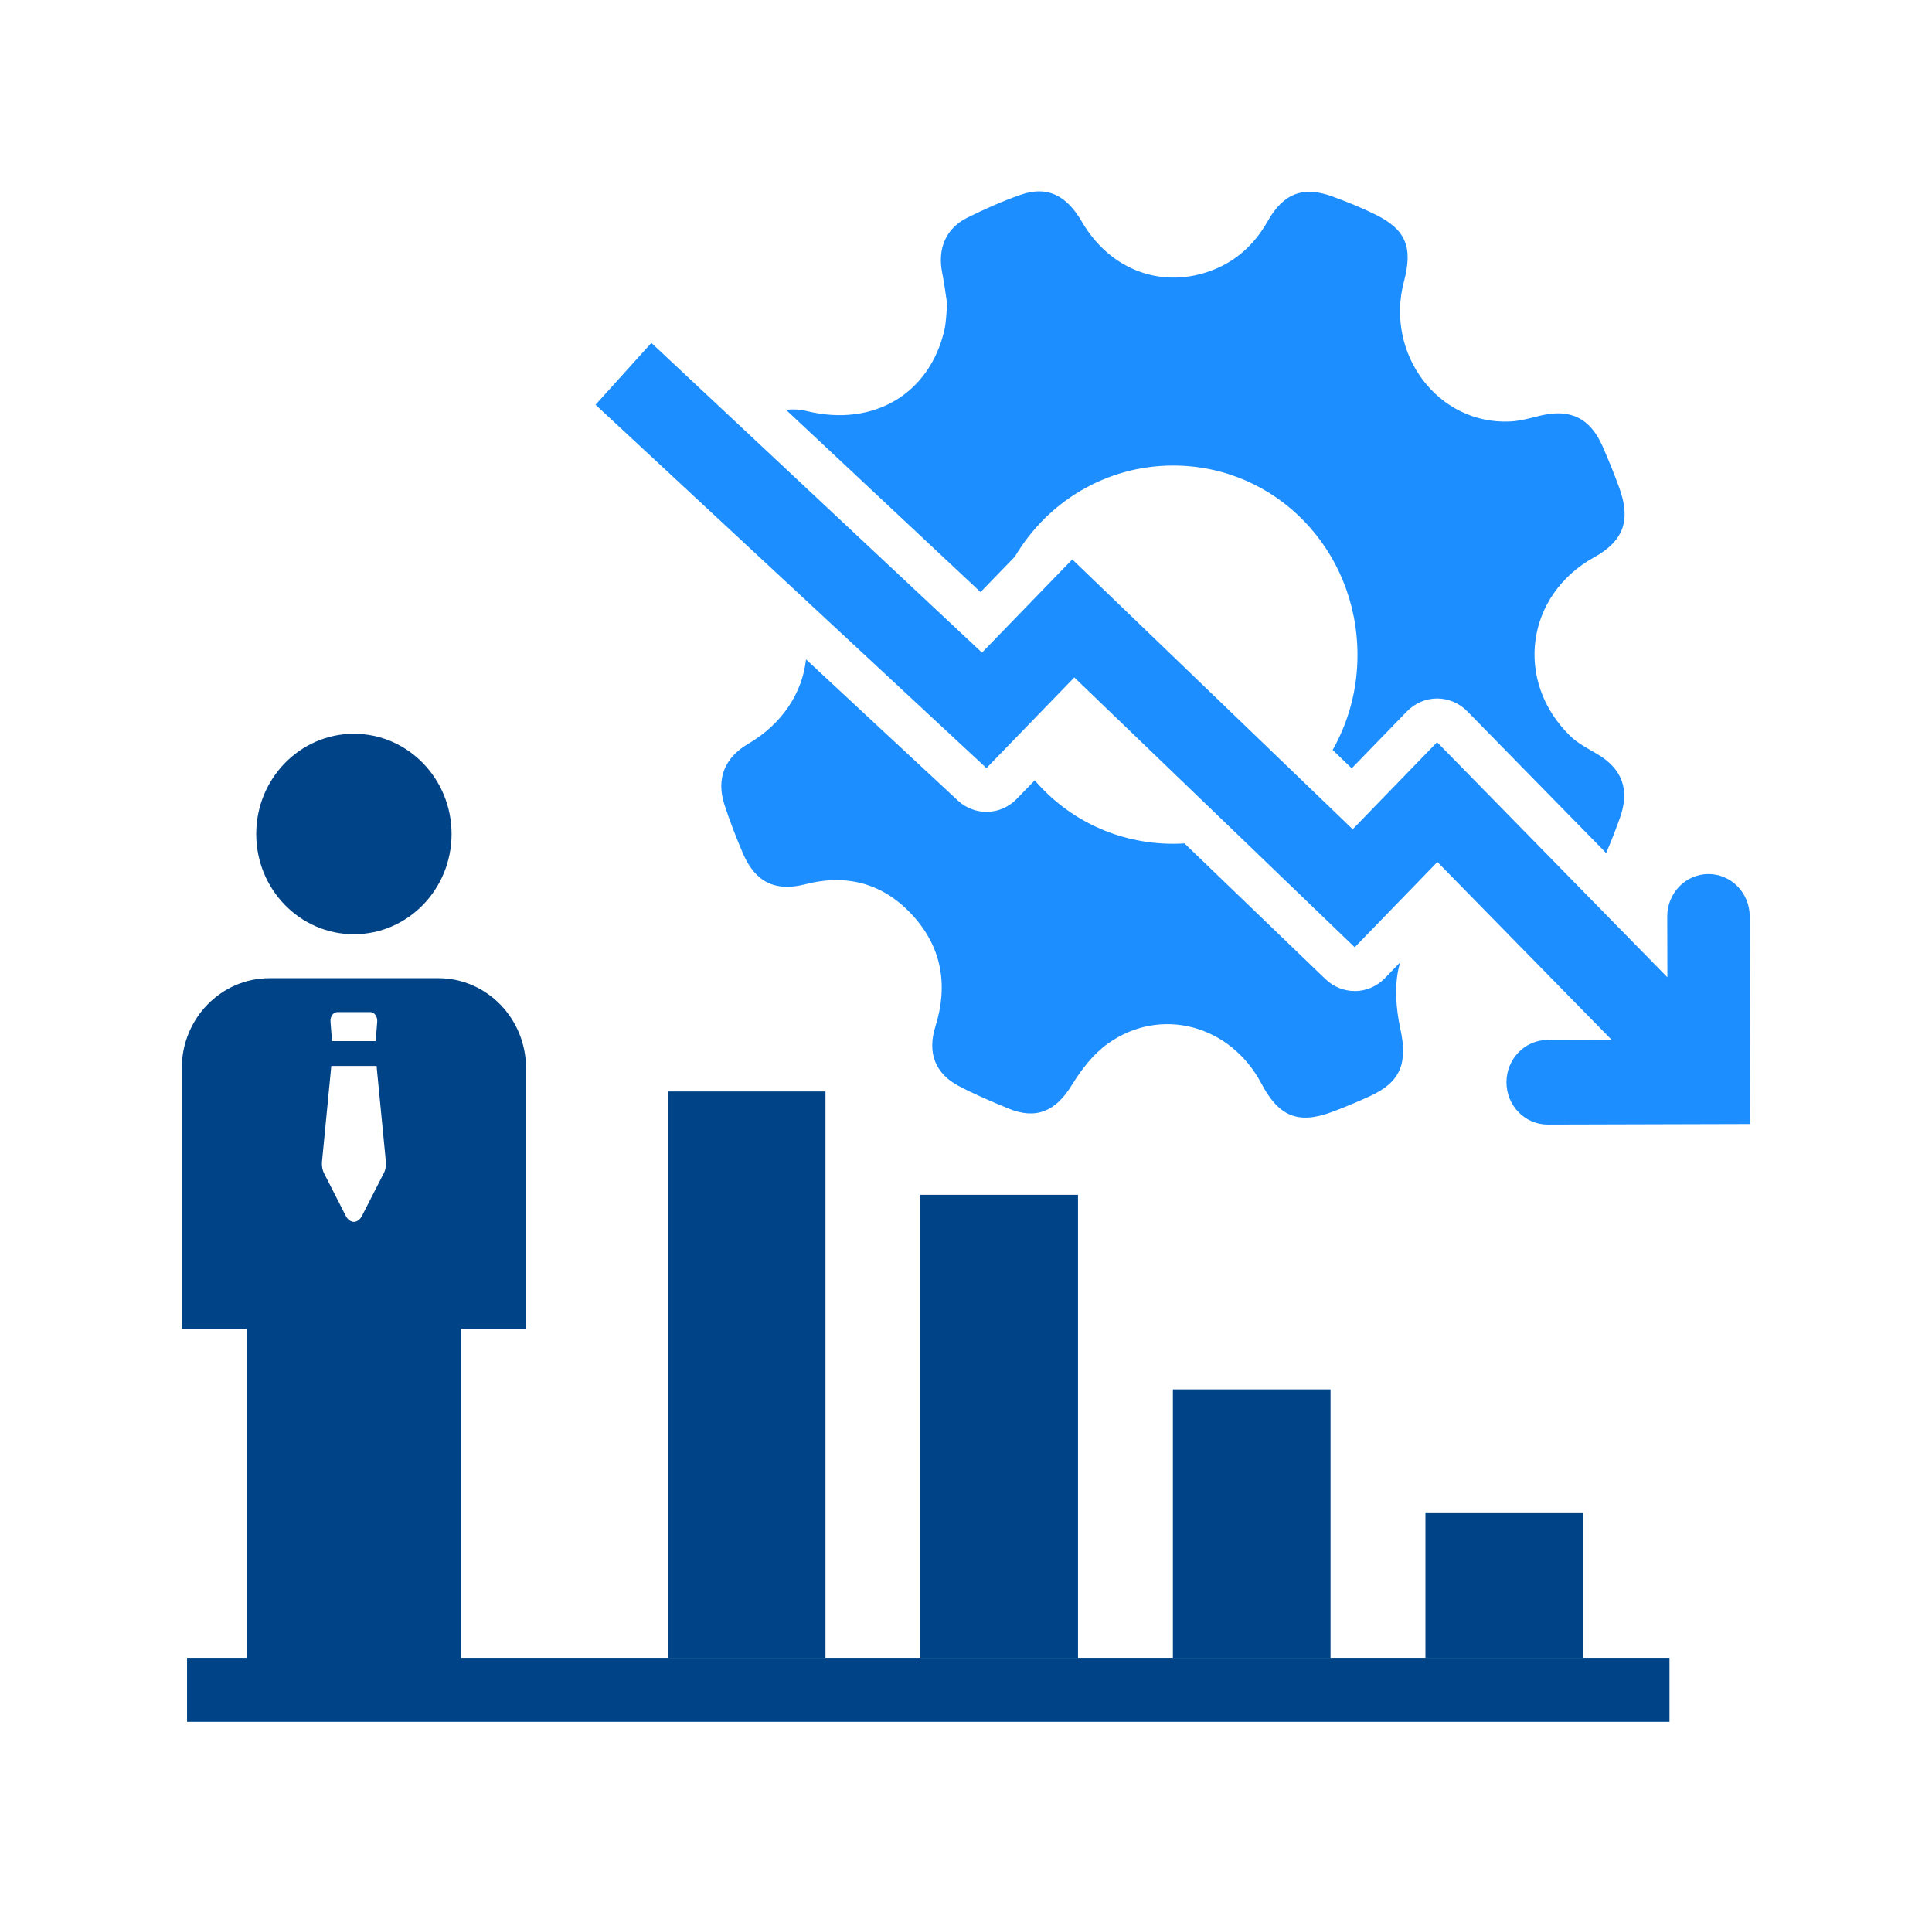
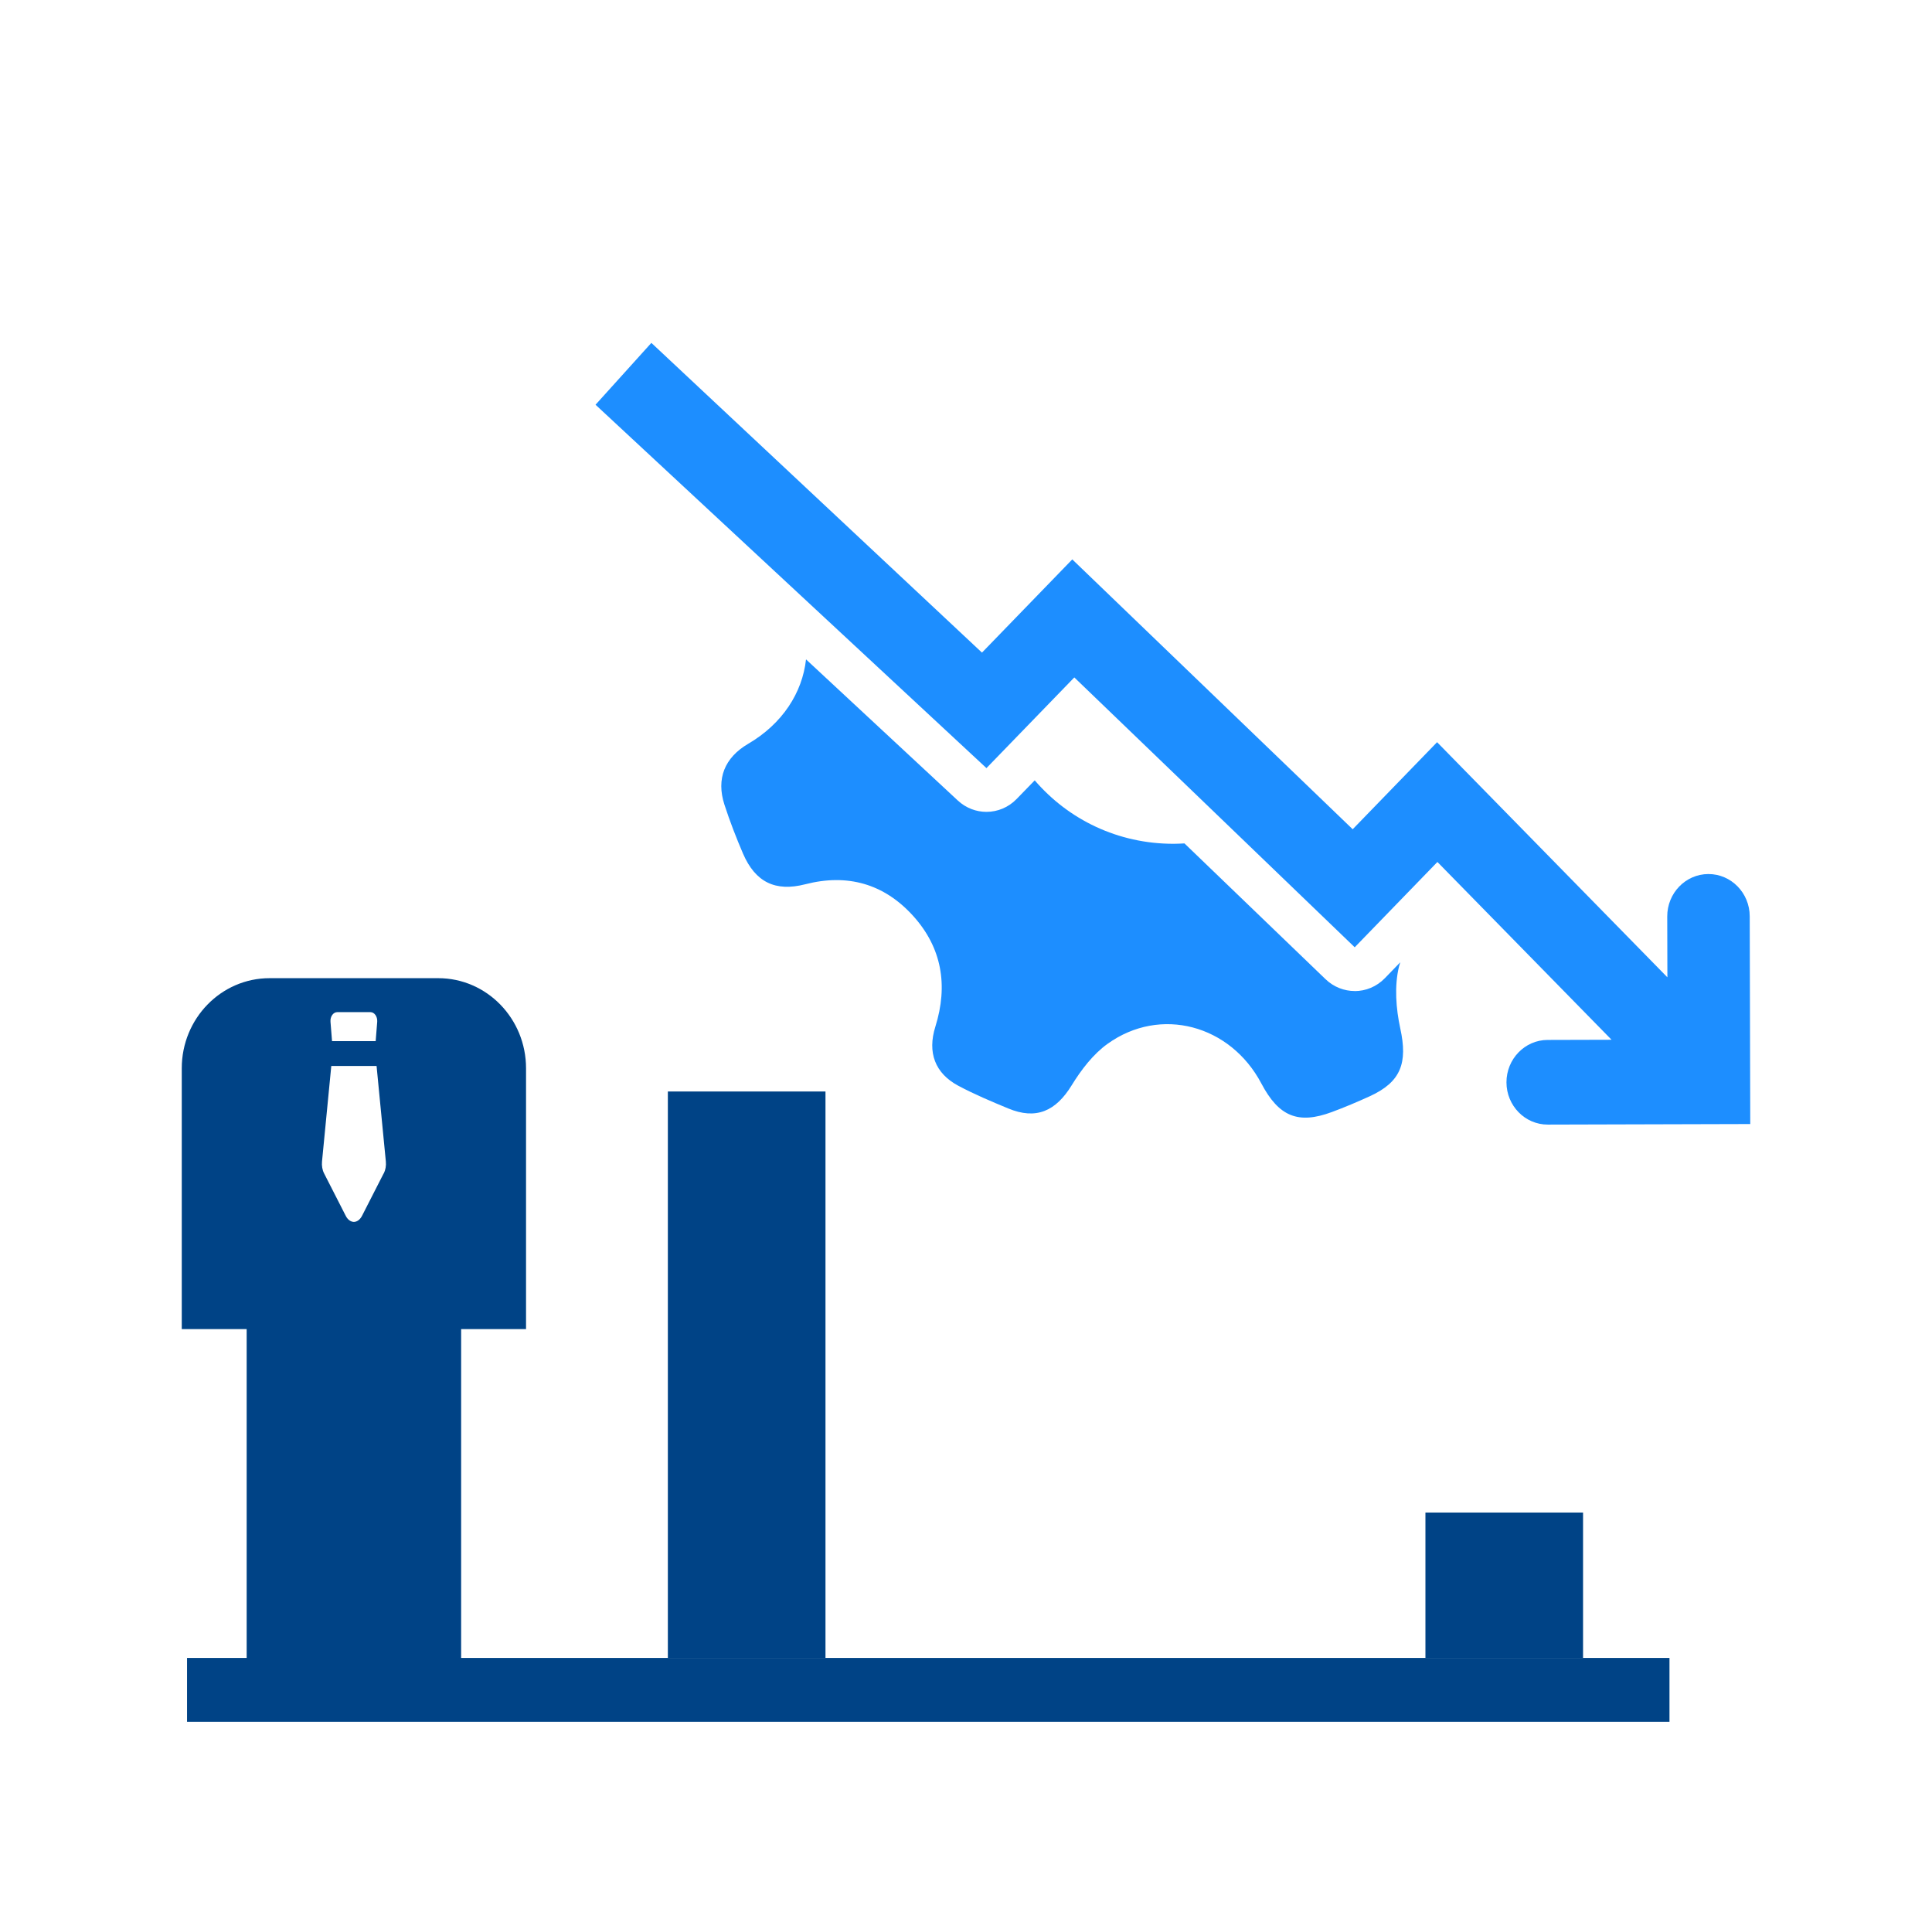
<svg xmlns="http://www.w3.org/2000/svg" width="101" height="100" viewBox="0 0 101 100" fill="none">
  <g clip-path="url(#clip0_8401_6792)">
-     <path d="M18.501 48.832C21.32 48.832 23.607 46.486 23.607 43.593C23.607 40.7 21.32 38.352 18.501 38.352C15.682 38.352 13.395 40.7 13.395 43.593C13.395 46.486 15.682 48.832 18.501 48.832Z" fill="#004386" />
    <path d="M74.517 86.661H24.107V69.469H27.5V55.839C27.5 53.238 25.445 51.128 22.91 51.128H14.093C11.558 51.128 9.502 53.238 9.502 55.839V69.469H12.895V86.661H9.778V90.003H87.276V86.661H74.52H74.517ZM17.631 52.903H19.366C19.575 52.903 19.739 53.138 19.72 53.406L19.639 54.418H17.358L17.277 53.406C17.255 53.138 17.419 52.903 17.631 52.903ZM20.057 61.333L18.926 63.549C18.823 63.749 18.667 63.863 18.5 63.869C18.333 63.863 18.174 63.749 18.074 63.549L16.943 61.333C16.851 61.156 16.812 60.93 16.834 60.71L17.319 55.716H19.686L20.171 60.71C20.194 60.93 20.152 61.156 20.063 61.333H20.057Z" fill="#004386" />
-     <path d="M69.556 72.625H61.316V86.661H69.556V72.625Z" fill="#004386" />
    <path d="M82.758 79.057H74.518V86.658H82.758V79.057Z" fill="#004386" />
-     <path d="M56.355 62.454H48.115V86.659H56.355V62.454Z" fill="#004386" />
    <path d="M43.154 57.051H34.914V86.661H43.154V57.051Z" fill="#004386" />
    <path d="M80.916 58.781C79.724 58.784 78.757 57.795 78.754 56.574C78.752 55.353 79.716 54.358 80.905 54.356L84.248 54.347L75.144 45.054L70.821 49.513L56.162 35.408L51.569 40.148L31.133 21.155L34.052 17.922L51.335 34.111L56.056 29.239L70.715 43.344L75.127 38.793L87.167 51.083L87.159 47.904C87.156 46.68 88.12 45.688 89.309 45.685C90.499 45.682 91.468 46.672 91.471 47.892L91.499 58.752L80.916 58.781Z" fill="#1D8EFF" />
    <path d="M70.821 51.8C70.275 51.8 69.726 51.594 69.297 51.182L61.921 44.084C61.734 44.096 61.545 44.101 61.355 44.104C58.436 44.107 55.853 42.835 54.093 40.788L53.149 41.76C52.714 42.209 52.143 42.435 51.569 42.435C51.034 42.435 50.499 42.238 50.073 41.843L42.137 34.465C41.944 36.209 40.905 37.83 39.111 38.879C37.883 39.599 37.432 40.7 37.872 42.06C38.153 42.926 38.485 43.781 38.844 44.619C39.49 46.114 40.538 46.62 42.095 46.22C44.29 45.654 46.204 46.182 47.733 47.869C49.237 49.53 49.575 51.502 48.898 53.664C48.474 55.013 48.881 56.102 50.098 56.751C50.942 57.2 51.825 57.572 52.708 57.937C54.165 58.544 55.196 58.08 56.026 56.725C56.525 55.913 57.149 55.099 57.901 54.559C60.664 52.577 64.322 53.566 65.943 56.637C66.854 58.361 67.865 58.778 69.623 58.126C70.295 57.877 70.955 57.597 71.607 57.3C73.247 56.551 73.596 55.553 73.203 53.755C72.977 52.718 72.888 51.537 73.136 50.522C73.156 50.445 73.181 50.373 73.203 50.296L72.398 51.128C71.963 51.577 71.389 51.803 70.818 51.803L70.821 51.8Z" fill="#1D8EFF" />
-     <path d="M53.054 29.096C54.739 26.243 57.812 24.333 61.33 24.333C66.69 24.333 70.963 28.724 70.966 34.242C70.966 36.051 70.492 37.743 69.668 39.199L70.665 40.159L73.551 37.183C73.969 36.754 74.534 36.511 75.125 36.508H75.131C75.718 36.508 76.284 36.749 76.702 37.175L83.964 44.587C84.229 43.981 84.466 43.364 84.688 42.743C85.215 41.271 84.8 40.176 83.493 39.41C83.003 39.121 82.477 38.853 82.075 38.458C79.15 35.594 79.769 31.103 83.335 29.13C84.856 28.29 85.265 27.224 84.669 25.548C84.404 24.802 84.101 24.07 83.786 23.344C83.128 21.843 82.089 21.346 80.518 21.726C80 21.852 79.474 22.004 78.944 22.029C75.183 22.209 72.389 18.502 73.398 14.7C73.871 12.91 73.495 11.995 71.891 11.206C71.166 10.849 70.414 10.546 69.659 10.269C68.125 9.708 67.094 10.103 66.275 11.555C65.606 12.739 64.668 13.613 63.431 14.102C60.784 15.149 58.035 14.128 56.561 11.592C55.742 10.183 54.728 9.7 53.355 10.18C52.399 10.515 51.469 10.929 50.561 11.381C49.438 11.941 49.001 13.013 49.257 14.268C49.374 14.834 49.438 15.412 49.519 15.92C49.466 16.424 49.463 16.858 49.366 17.27C48.583 20.609 45.636 22.332 42.178 21.486C41.802 21.395 41.438 21.378 41.098 21.426L51.26 30.946L53.054 29.096Z" fill="#1D8EFF" />
  </g>
  <defs>
    <clipPath id="clip0_8401_6792">
      <rect width="82" height="80" fill="white" transform="translate(9.5 10)" />
    </clipPath>
  </defs>
</svg>